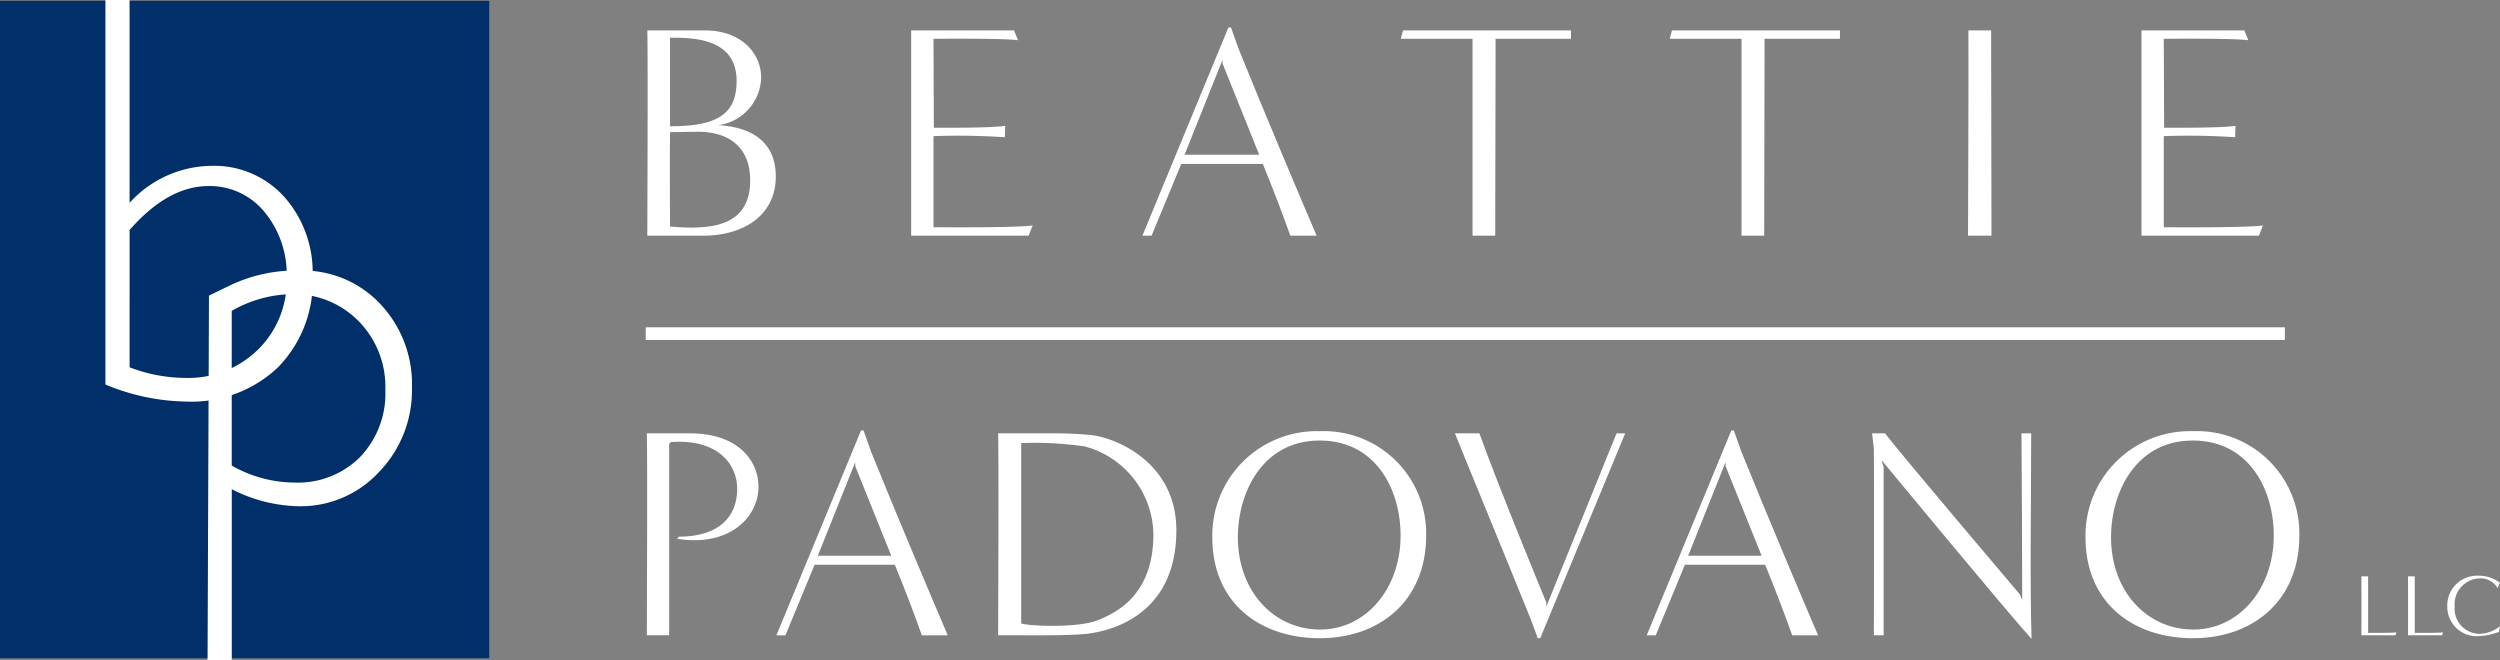
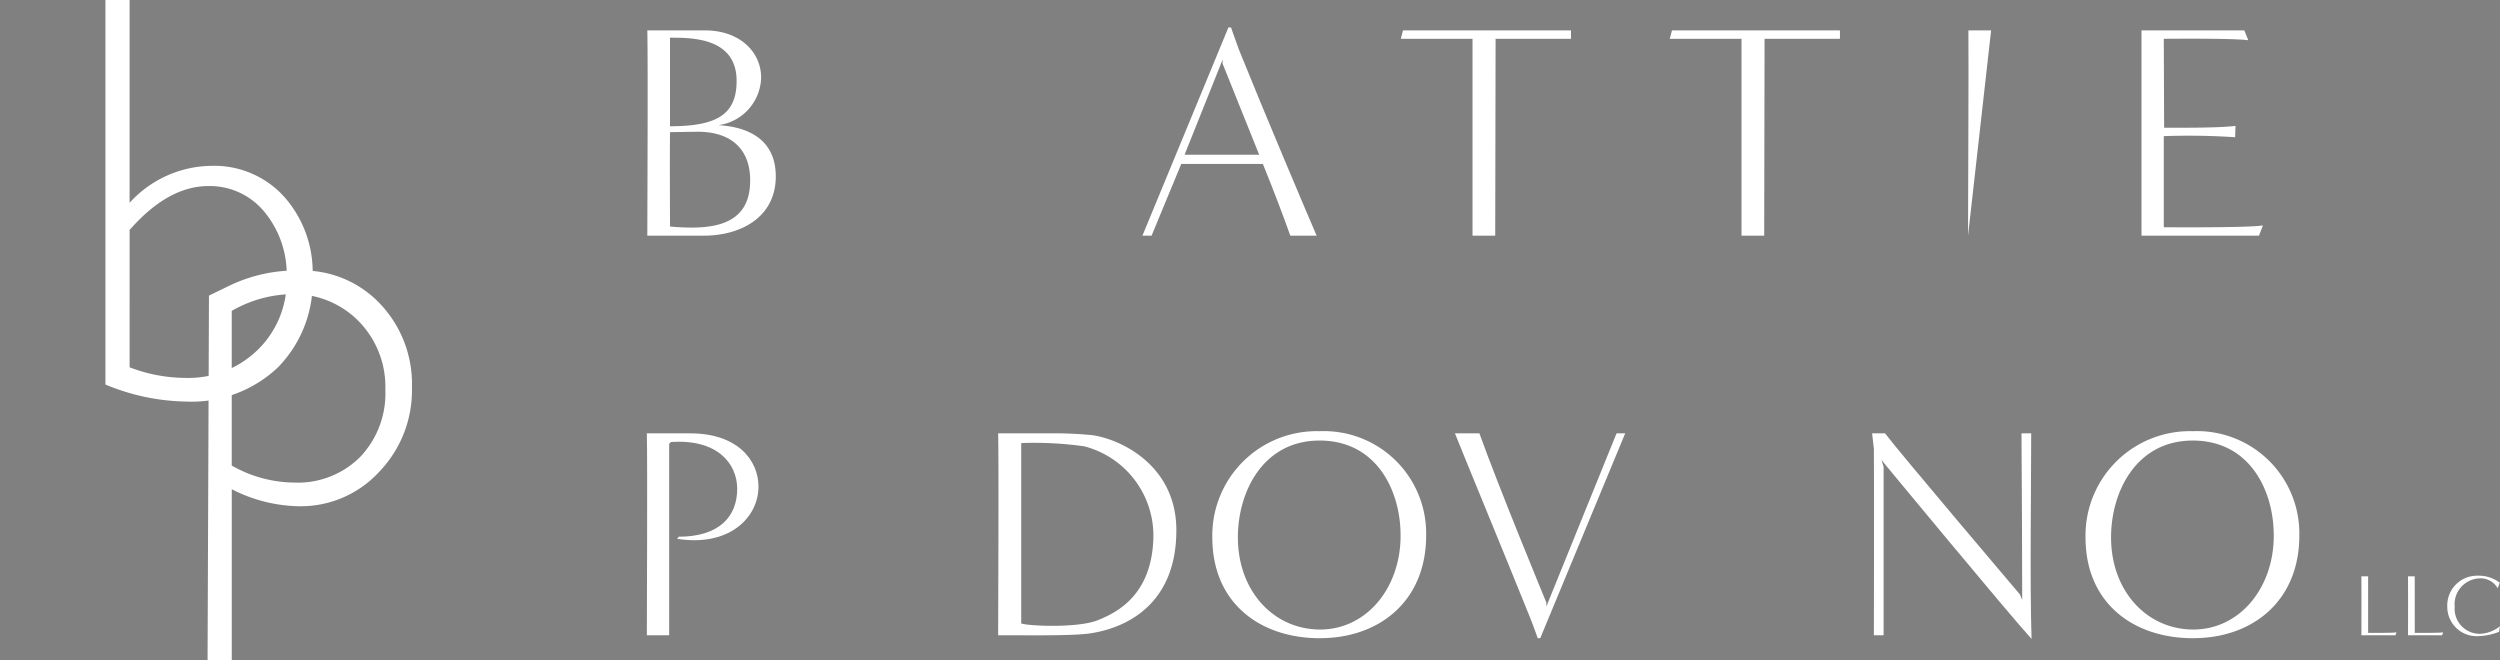
<svg xmlns="http://www.w3.org/2000/svg" width="249.73" height="65.952" viewBox="0 0 249.73 65.952">
  <rect x="0" y="0" width="249.73" height="65.952" fill="#808080" stroke="none" />
  <g id="Group_74" data-name="Group 74" transform="translate(-6435.27 151.476)">
-     <rect id="Rectangle_50" data-name="Rectangle 50" width="48.871" height="65.678" transform="translate(6435.27 -151.394)" fill="#002f69" />
    <path id="Path_134" data-name="Path 134" d="M25.577,31.851a15.3,15.3,0,0,1,6.965-1.471,10.6,10.6,0,0,1,8.005,3.325,11.631,11.631,0,0,1,3.177,8.373,11.721,11.721,0,0,1-3.275,8.41,10.628,10.628,0,0,1-8,3.436,15.182,15.182,0,0,1-6.723-1.7V69.307H23.308l.14-36.424Zm.145,2.567V49.86a12.787,12.787,0,0,0,6.256,1.7A8.8,8.8,0,0,0,38.553,49a9.188,9.188,0,0,0,2.513-6.724A9.34,9.34,0,0,0,38.4,35.439a9.054,9.054,0,0,0-6.723-2.7,12.343,12.343,0,0,0-5.958,1.675" transform="translate(6432.696 -154.831)" fill="#fff" />
    <path id="Path_135" data-name="Path 135" d="M11.838,38.413V0h2.414V20.261a11.186,11.186,0,0,1,8.175-3.694A9.413,9.413,0,0,1,29.7,19.66a11.334,11.334,0,0,1,2.832,7.965A12.188,12.188,0,0,1,29.068,36.7a12.555,12.555,0,0,1-9.2,3.412,21.717,21.717,0,0,1-8.028-1.7m2.414-15.44V36.691a15.731,15.731,0,0,0,5.566,1.058,9.921,9.921,0,0,0,7.252-2.82,9.607,9.607,0,0,0,2.871-7.157,9.792,9.792,0,0,0-2.216-6.6,7.062,7.062,0,0,0-5.591-2.587q-4.04,0-7.882,4.386" transform="translate(6433.963 -151.476)" fill="#fff" />
    <g id="Group_73" data-name="Group 73">
      <path id="Path_136" data-name="Path 136" d="M78.319,23.917h-5.63c0-1.791.074-17.363,0-20.506h5.74c3.582,0,5.629,2.23,5.629,4.716a4.918,4.918,0,0,1-4.277,4.751c3.144.183,5.74,1.536,5.74,5.118,0,4.095-3.509,5.922-7.2,5.922m-.585-10.38c-.914,0-1.865.036-2.778.036-.036,2.193,0,9.43,0,9.43,4.131.366,8.005,0,8.005-4.606,0-3.29-2.083-4.861-5.227-4.861M74.956,4.142v8.846c4.679,0,6.653-1.17,6.653-4.532,0-4.35-4.533-4.314-6.653-4.314" transform="translate(6427.243 -151.852)" fill="#fff" />
-       <path id="Path_137" data-name="Path 137" d="M114.051,23.918H102.317V3.411h10.272l.4.987c-1.462-.219-8.444-.146-8.444-.146s.036,8.919.036,8.882c1.535,0,5.337.036,7.128-.182l-.036,1.132a70.515,70.515,0,0,0-7.128-.109v9.1s8.371.073,9.906-.182Z" transform="translate(6423.972 -151.852)" fill="#fff" />
      <path id="Path_138" data-name="Path 138" d="M143.057,23.881c-.695-1.973-1.755-4.751-2.742-7.164h-8.151L129.2,23.881h-.914l8.59-20.8h.256s.475,1.351.768,2.155c2.669,6.617,6.544,15.755,7.786,18.643ZM136.294,6.7V6.3l-3.8,9.5h7.456c-1.608-4.021-3.655-9.1-3.655-9.1" transform="translate(6421.104 -151.816)" fill="#fff" />
      <path id="Path_139" data-name="Path 139" d="M166.768,4.252c0,5.849-.037,13.818-.037,19.667h-2.267V4.252H157.3l.22-.841H174.3v.841Z" transform="translate(6417.9 -151.852)" fill="#fff" />
      <path id="Path_140" data-name="Path 140" d="M196.971,4.252c0,5.849-.037,13.818-.037,19.667h-2.266V4.252H187.5l.221-.841H204.5v.841Z" transform="translate(6414.565 -151.852)" fill="#fff" />
-       <path id="Path_141" data-name="Path 141" d="M220.993,23.918c0-1.828.074-17.364.037-20.507H223.3c0,5.85.036,14.7.036,20.507Z" transform="translate(6410.867 -151.852)" fill="#fff" />
+       <path id="Path_141" data-name="Path 141" d="M220.993,23.918c0-1.828.074-17.364.037-20.507H223.3Z" transform="translate(6410.867 -151.852)" fill="#fff" />
      <path id="Path_142" data-name="Path 142" d="M252.205,23.918H240.471V3.411h10.271l.4.987c-1.462-.219-8.444-.146-8.444-.146s.036,8.919.036,8.882c1.535,0,5.337.036,7.128-.182l-.036,1.132a70.521,70.521,0,0,0-7.128-.109v9.1s8.371.073,9.905-.182Z" transform="translate(6408.716 -151.852)" fill="#fff" />
      <path id="Path_143" data-name="Path 143" d="M75.656,59.2l.18-.215c4.028,0,5.826-2.014,5.826-4.782,0-2.481-1.943-5-6.617-4.675l-.18.18V68.834H72.636c0-1.761.072-17.08,0-20.172h4.351c4.675,0,6.8,2.661,6.8,5.322,0,3.019-2.84,6.04-8.126,5.213" transform="translate(6427.249 -156.849)" fill="#fff" />
-       <path id="Path_144" data-name="Path 144" d="M101.713,68.8c-.683-1.942-1.725-4.675-2.7-7.048H91L88.085,68.8h-.9l8.45-20.459h.253s.467,1.33.754,2.122c2.625,6.507,6.437,15.5,7.659,18.338ZM95.061,51.9V51.5l-3.74,9.349h7.335c-1.583-3.955-3.6-8.954-3.6-8.954" transform="translate(6425.643 -156.814)" fill="#fff" />
      <path id="Path_145" data-name="Path 145" d="M120.894,68.69c-1.8.18-5.106.144-6.437.144h-2.372c0-1.762.071-17.081,0-20.172h5a38.781,38.781,0,0,1,4.386.18c2.7.359,8.414,2.912,8.414,9.493,0,8.593-6.688,10.1-8.989,10.356m-.216-18.734a35.509,35.509,0,0,0-6.292-.324V67.647c.575.252,5.609.5,7.658-.324,1.87-.755,5.322-2.445,5.538-8.054a9.22,9.22,0,0,0-6.9-9.313" transform="translate(6422.893 -156.849)" fill="#fff" />
      <path id="Path_146" data-name="Path 146" d="M146.885,69.1c-6,0-10.751-3.524-10.751-10.068A10.426,10.426,0,0,1,146.85,48.42a10.221,10.221,0,0,1,10.643,10.428c0,6.508-4.638,10.248-10.607,10.248m-.036-19.741c-5.645,0-8.163,5.105-8.163,9.672,0,5.321,3.524,9.169,8.163,9.205,4.6.036,8.09-4.064,8.09-9.385,0-4.567-2.445-9.493-8.09-9.493" transform="translate(6420.237 -156.823)" fill="#fff" />
      <path id="Path_147" data-name="Path 147" d="M171.9,69.121h-.252s-.468-1.33-.792-2.122c-2.624-6.508-6.328-15.462-7.479-18.338h2.445c1.942,5.429,6.687,16.9,6.687,16.9v.4l7.013-17.3h.863Z" transform="translate(6417.229 -156.849)" fill="#fff" />
-       <path id="Path_148" data-name="Path 148" d="M199.446,68.8c-.684-1.942-1.727-4.675-2.7-7.048H188.73L185.816,68.8h-.9l8.449-20.459h.253s.467,1.33.755,2.122c2.625,6.507,6.436,15.5,7.659,18.338Zm-6.653-16.9V51.5l-3.739,9.349h7.335c-1.583-3.955-3.6-8.954-3.6-8.954" transform="translate(6414.85 -156.814)" fill="#fff" />
      <path id="Path_149" data-name="Path 149" d="M211.155,51.323l.216.683V68.834H210.4c0-1.619.036-14.275,0-18.626l-.178-1.546h1.294C212.736,50.316,225,64.77,225,64.77l.216.54c0-1.8-.036-13.557-.072-16.648h.97c0,5.753-.144,14.778.036,20.531-2.156-2.337-14.994-17.871-14.994-17.871" transform="translate(6412.056 -156.849)" fill="#fff" />
      <path id="Path_150" data-name="Path 150" d="M244.938,69.1c-6,0-10.751-3.524-10.751-10.068A10.426,10.426,0,0,1,244.9,48.42a10.221,10.221,0,0,1,10.644,10.428c0,6.508-4.638,10.248-10.608,10.248M244.9,49.355c-5.645,0-8.162,5.105-8.162,9.672,0,5.321,3.524,9.169,8.162,9.205,4.6.036,8.091-4.064,8.091-9.385,0-4.567-2.445-9.493-8.091-9.493" transform="translate(6409.41 -156.823)" fill="#fff" />
      <path id="Path_151" data-name="Path 151" d="M268.566,70.607h-3.4c0-.525.02-4.984,0-5.886h.672v5.645s2.4.02,2.832-.052Z" transform="translate(6405.989 -158.623)" fill="#fff" />
      <path id="Path_152" data-name="Path 152" d="M273.8,70.607h-3.4c0-.525.02-4.984,0-5.886h.673v5.645s2.4.02,2.832-.052Z" transform="translate(6405.411 -158.623)" fill="#fff" />
      <path id="Path_153" data-name="Path 153" d="M279.983,70.253a6.318,6.318,0,0,1-2.058.431,2.934,2.934,0,0,1-3.115-2.937,2.972,2.972,0,0,1,3.042-3.1,3.459,3.459,0,0,1,2.2.7l-.21.556a1.949,1.949,0,0,0-1.857-.986,2.584,2.584,0,0,0-2.435,2.823,2.5,2.5,0,0,0,2.582,2.707,3.363,3.363,0,0,0,1.94-.756Z" transform="translate(6404.924 -158.615)" fill="#fff" />
-       <line id="Line_102" data-name="Line 102" x2="163.738" transform="translate(6499.771 -118.149)" fill="none" stroke="#fff" stroke-width="1.263" />
    </g>
  </g>
</svg>